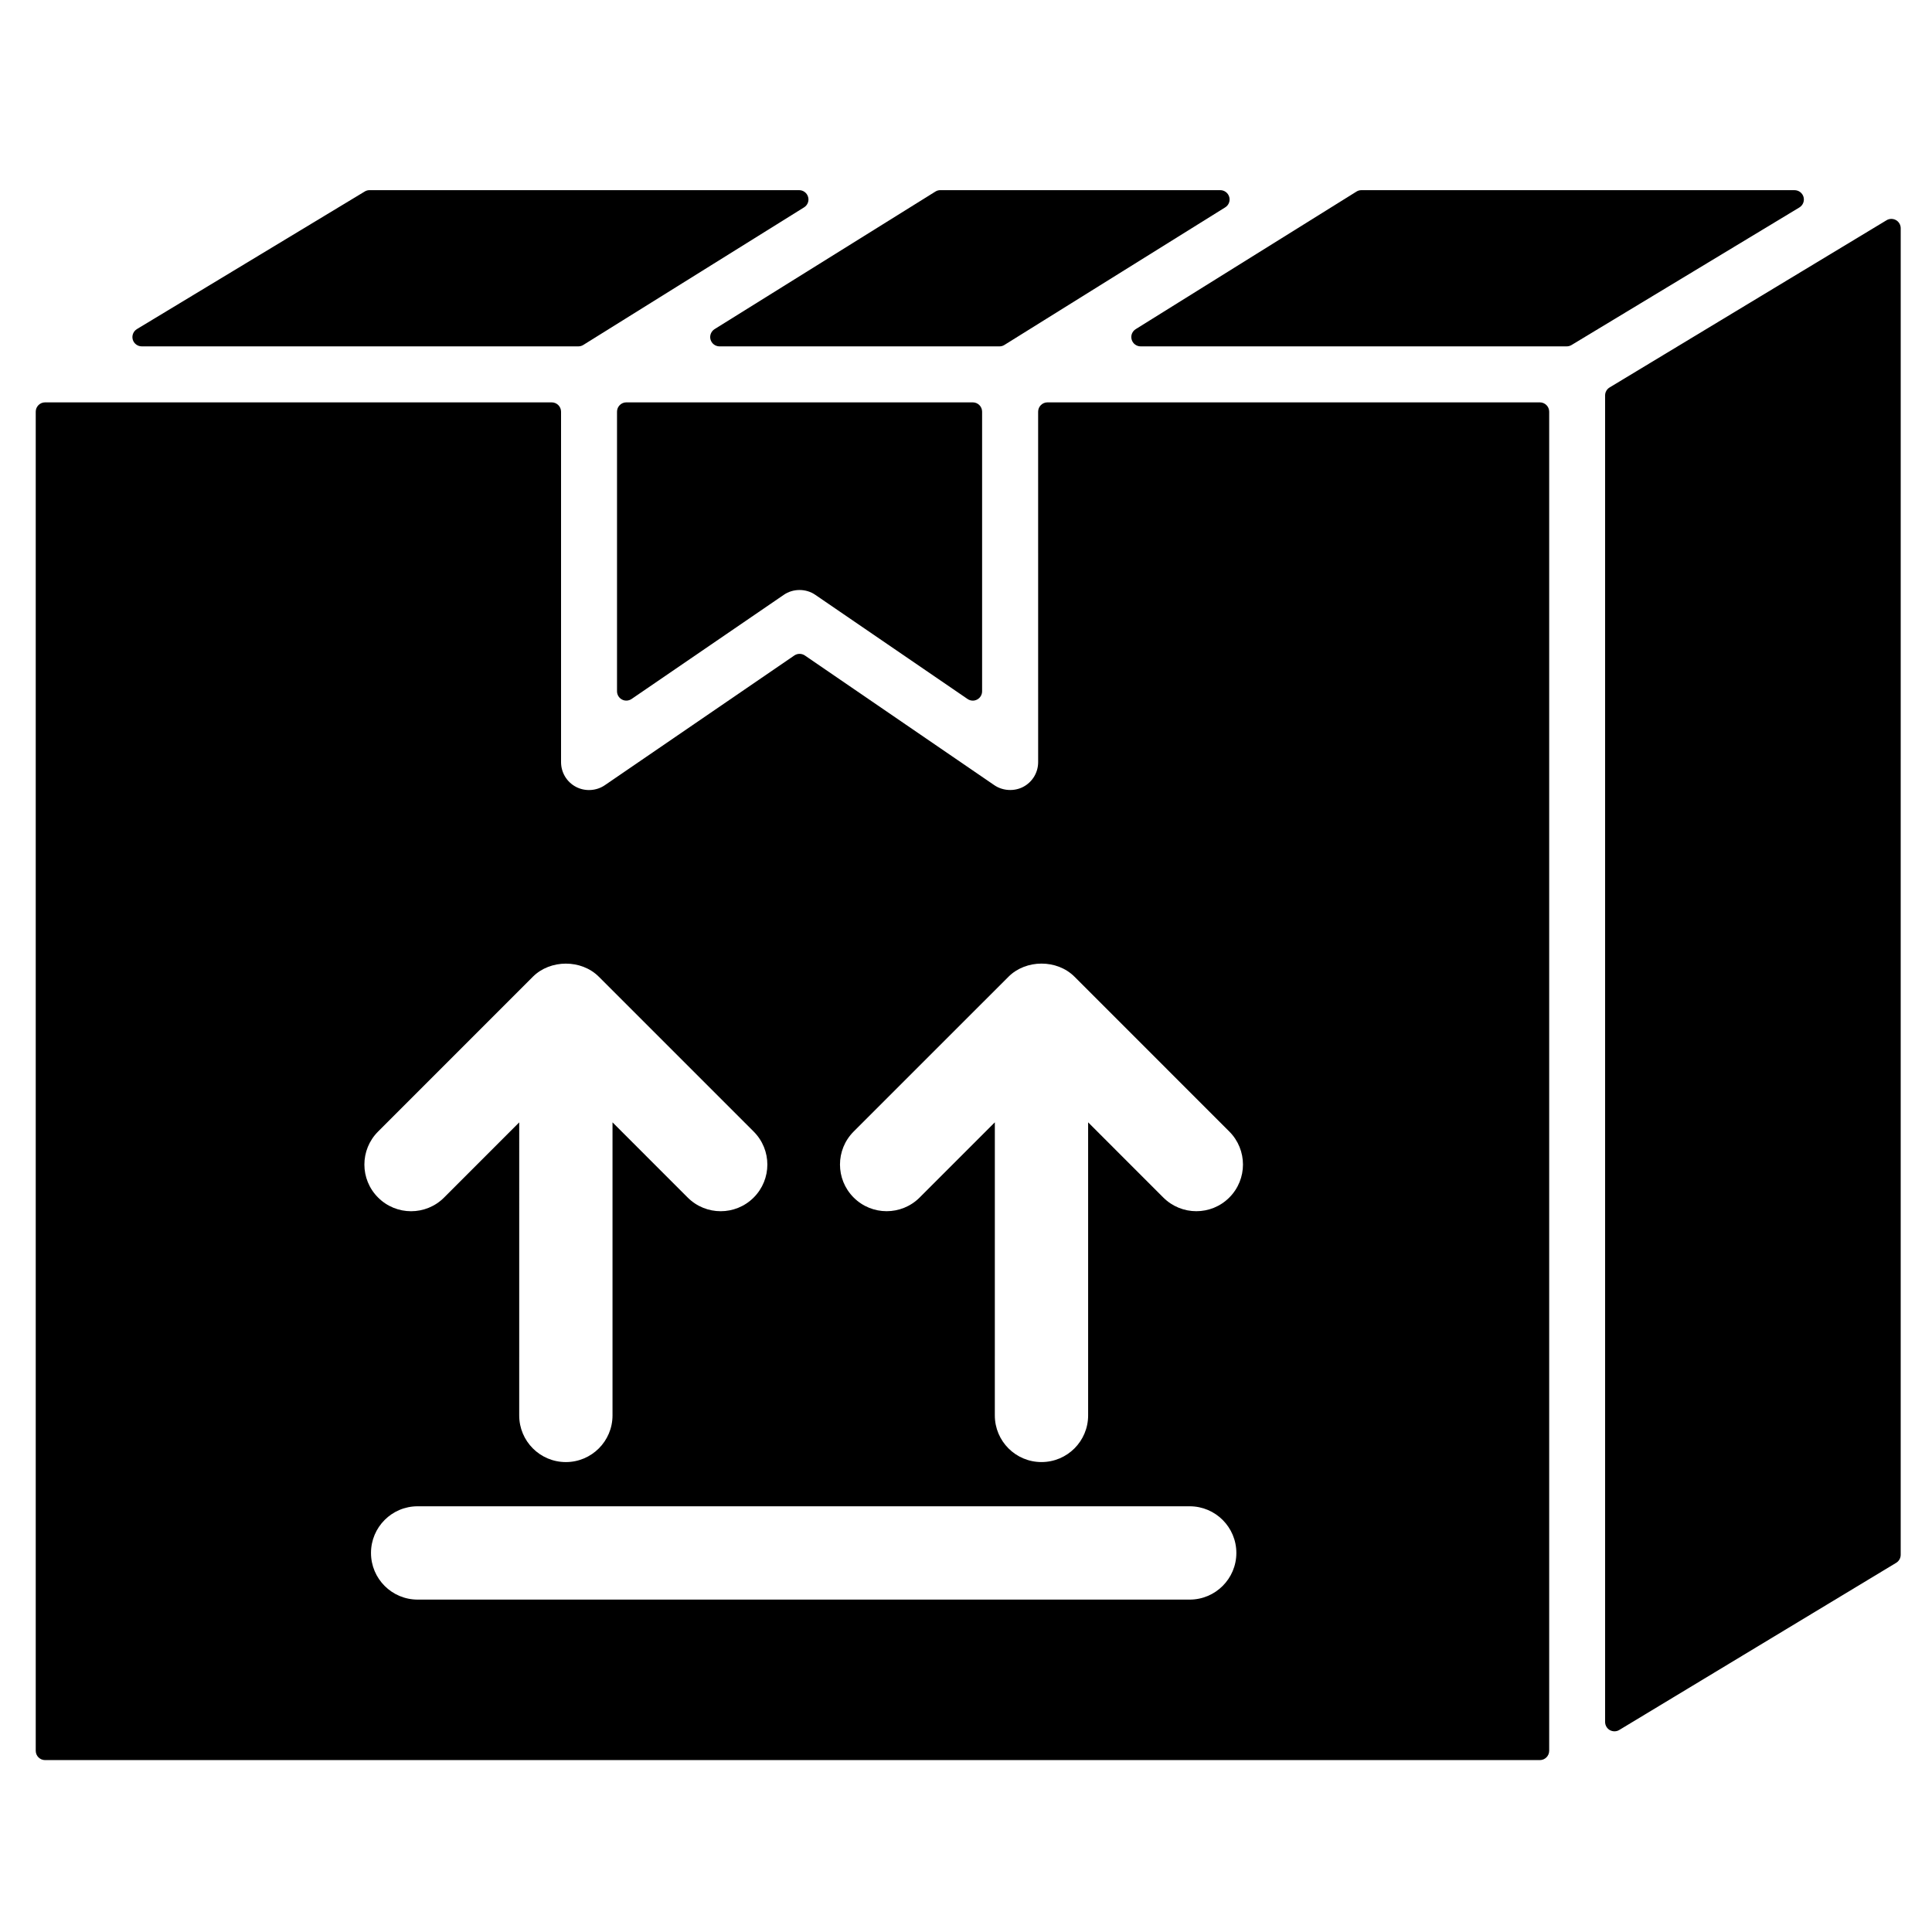
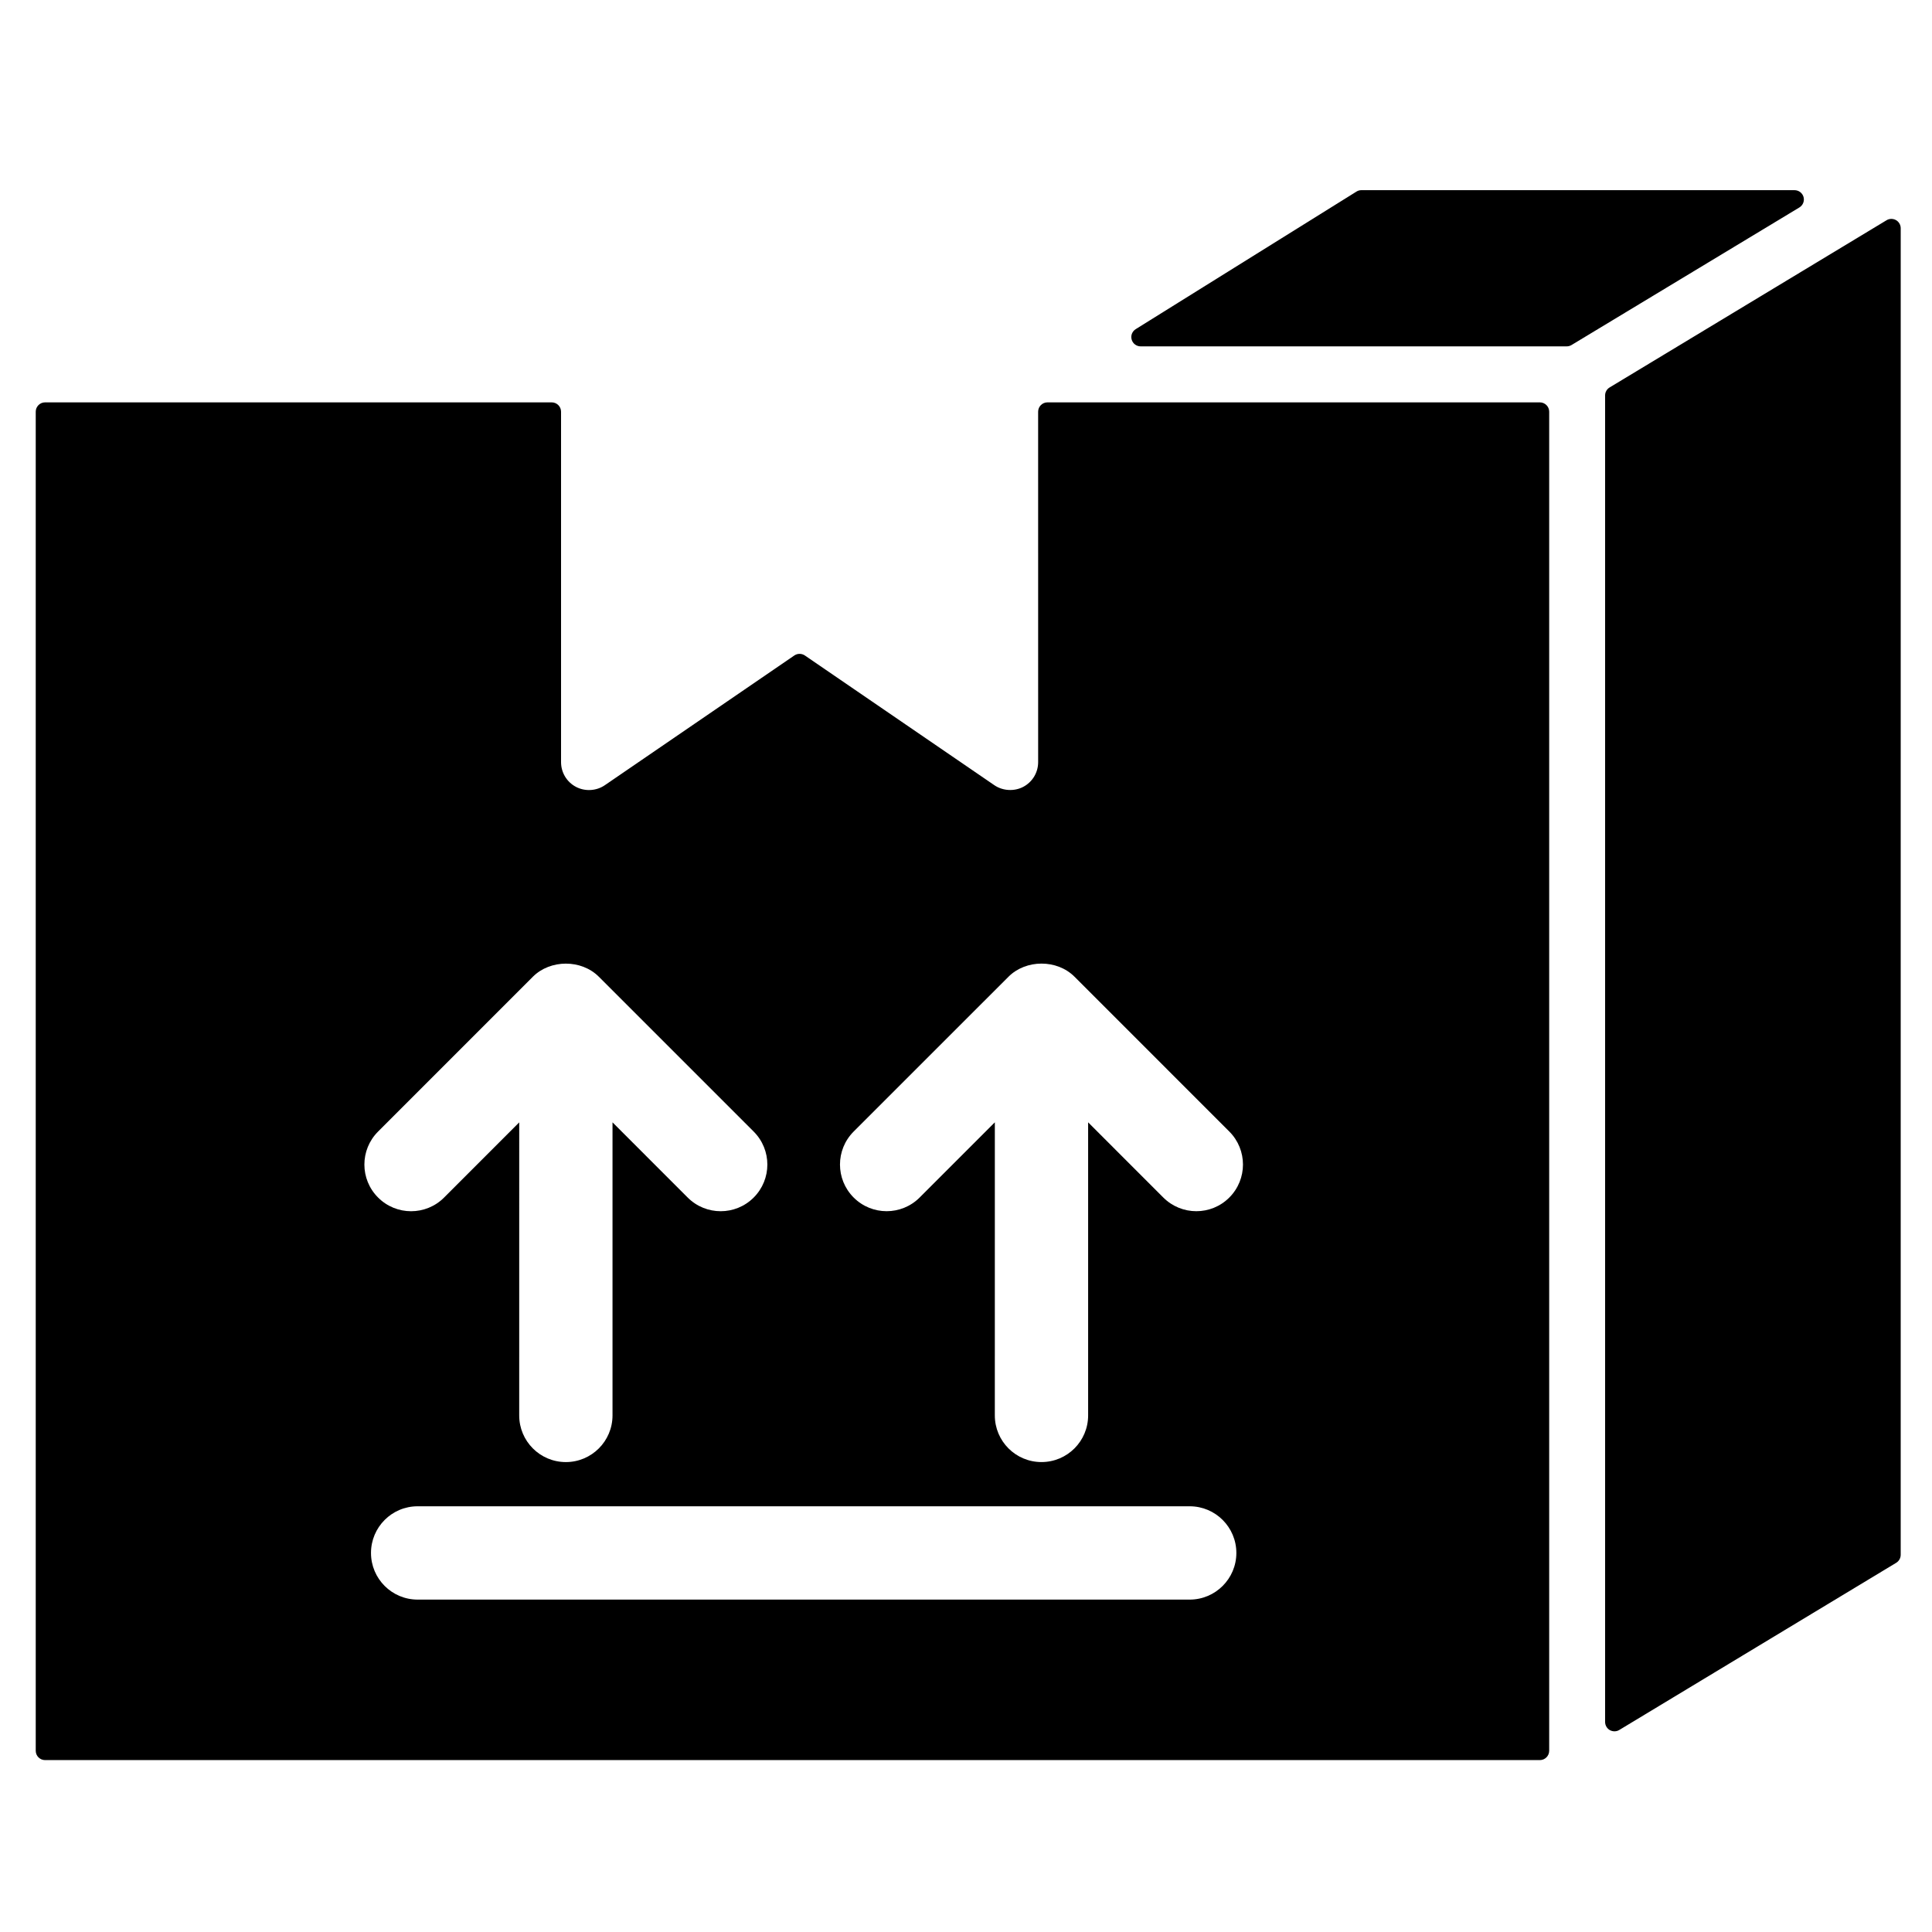
<svg xmlns="http://www.w3.org/2000/svg" fill="#000000" width="800px" height="800px" version="1.1" viewBox="144 144 512 512">
  <g>
-     <path d="m181.57 235.79h115.7c0.461 0 0.918-0.129 1.305-0.371l58.504-36.461c0.941-0.582 1.391-1.715 1.074-2.773-0.305-1.062-1.27-1.793-2.379-1.793h-113.83c-0.461 0-0.898 0.121-1.277 0.355l-60.375 36.461c-0.953 0.574-1.402 1.711-1.113 2.777 0.305 1.062 1.285 1.805 2.394 1.805z" />
-     <path d="m410.17 235.42 58.516-36.461c0.945-0.582 1.379-1.715 1.074-2.773-0.305-1.062-1.277-1.793-2.379-1.793h-74.18c-0.469 0-0.918 0.121-1.305 0.371l-58.52 36.457c-0.93 0.582-1.379 1.723-1.074 2.777 0.305 1.062 1.277 1.793 2.379 1.793h74.188c0.473 0 0.914-0.125 1.301-0.371z" />
-     <path d="m309.98 250.63c-1.352 0-2.465 1.113-2.465 2.469v74.094c0 0.918 0.504 1.762 1.316 2.188 0.809 0.438 1.773 0.371 2.547-0.145l40.332-27.598c2.465-1.707 5.891-1.707 8.355 0l40.34 27.598c0.422 0.289 0.906 0.438 1.402 0.438 0.387 0 0.785-0.102 1.145-0.289 0.809-0.426 1.316-1.27 1.316-2.188v-74.098c0-1.363-1.113-2.469-2.465-2.469z" />
    <path d="m570.63 602.5c0.383 0.211 0.809 0.316 1.219 0.316 0.449 0 0.891-0.117 1.277-0.355l73.383-44.301c0.738-0.441 1.195-1.25 1.195-2.121l0.004-351.55c0-0.891-0.48-1.723-1.258-2.16-0.785-0.438-1.75-0.422-2.504 0.043l-73.367 44.297c-0.754 0.449-1.211 1.25-1.211 2.121v351.55c0.004 0.895 0.492 1.727 1.262 2.164z" />
    <path d="m446.28 235.79h112.92c0.461 0 0.891-0.129 1.273-0.355l60.379-36.457c0.953-0.574 1.402-1.715 1.105-2.777-0.301-1.062-1.273-1.805-2.391-1.805h-114.78c-0.453 0-0.914 0.121-1.301 0.371l-58.504 36.457c-0.941 0.582-1.391 1.723-1.074 2.777 0.297 1.059 1.277 1.789 2.371 1.789z" />
    <path d="m554.55 607.98v-354.88c0-1.363-1.113-2.469-2.477-2.469h-130.48c-1.367 0-2.477 1.113-2.477 2.469l0.004 92.863c0 2.762-1.508 5.269-3.953 6.562-2.391 1.258-5.441 1.078-7.656-0.438l-50.211-34.375c-0.848-0.574-1.961-0.574-2.801 0l-50.211 34.375c-2.238 1.535-5.254 1.711-7.656 0.438-2.438-1.285-3.949-3.797-3.949-6.562v-92.863c0-1.363-1.113-2.469-2.477-2.469h-134.26c-1.367 0-2.477 1.113-2.477 2.469v354.88c0 1.355 1.113 2.465 2.477 2.465h396.12c1.367 0.004 2.481-1.102 2.481-2.465zm-310.36-164.1 41.023-41.035c4.633-4.621 12.852-4.641 17.484 0l41.035 41.035c4.832 4.832 4.832 12.656 0 17.484-2.418 2.418-5.582 3.621-8.742 3.621-3.168 0-6.328-1.207-8.742-3.621l-19.926-19.93v77.668c0 6.828-5.543 12.363-12.363 12.363-6.836 0-12.363-5.535-12.363-12.363l0.004-77.664-19.914 19.926c-4.828 4.832-12.656 4.832-17.484 0-4.844-4.824-4.844-12.652-0.012-17.484zm215.09 124.03h-204.6c-6.832 0-12.363-5.535-12.363-12.363 0-6.832 5.531-12.367 12.363-12.367h204.6c6.82 0 12.367 5.535 12.367 12.367 0 6.824-5.547 12.363-12.367 12.363zm10.496-106.55c-2.414 2.418-5.562 3.621-8.742 3.621-3.16 0-6.328-1.207-8.742-3.621l-19.926-19.93v77.668c0 6.828-5.531 12.363-12.363 12.363s-12.363-5.535-12.363-12.363l0.004-77.672-19.93 19.93c-4.832 4.832-12.656 4.832-17.488 0-4.828-4.828-4.828-12.652 0-17.484l41.043-41.035c4.633-4.621 12.844-4.641 17.484 0l41.031 41.035c4.824 4.836 4.824 12.66-0.008 17.488z" />
  </g>
</svg>